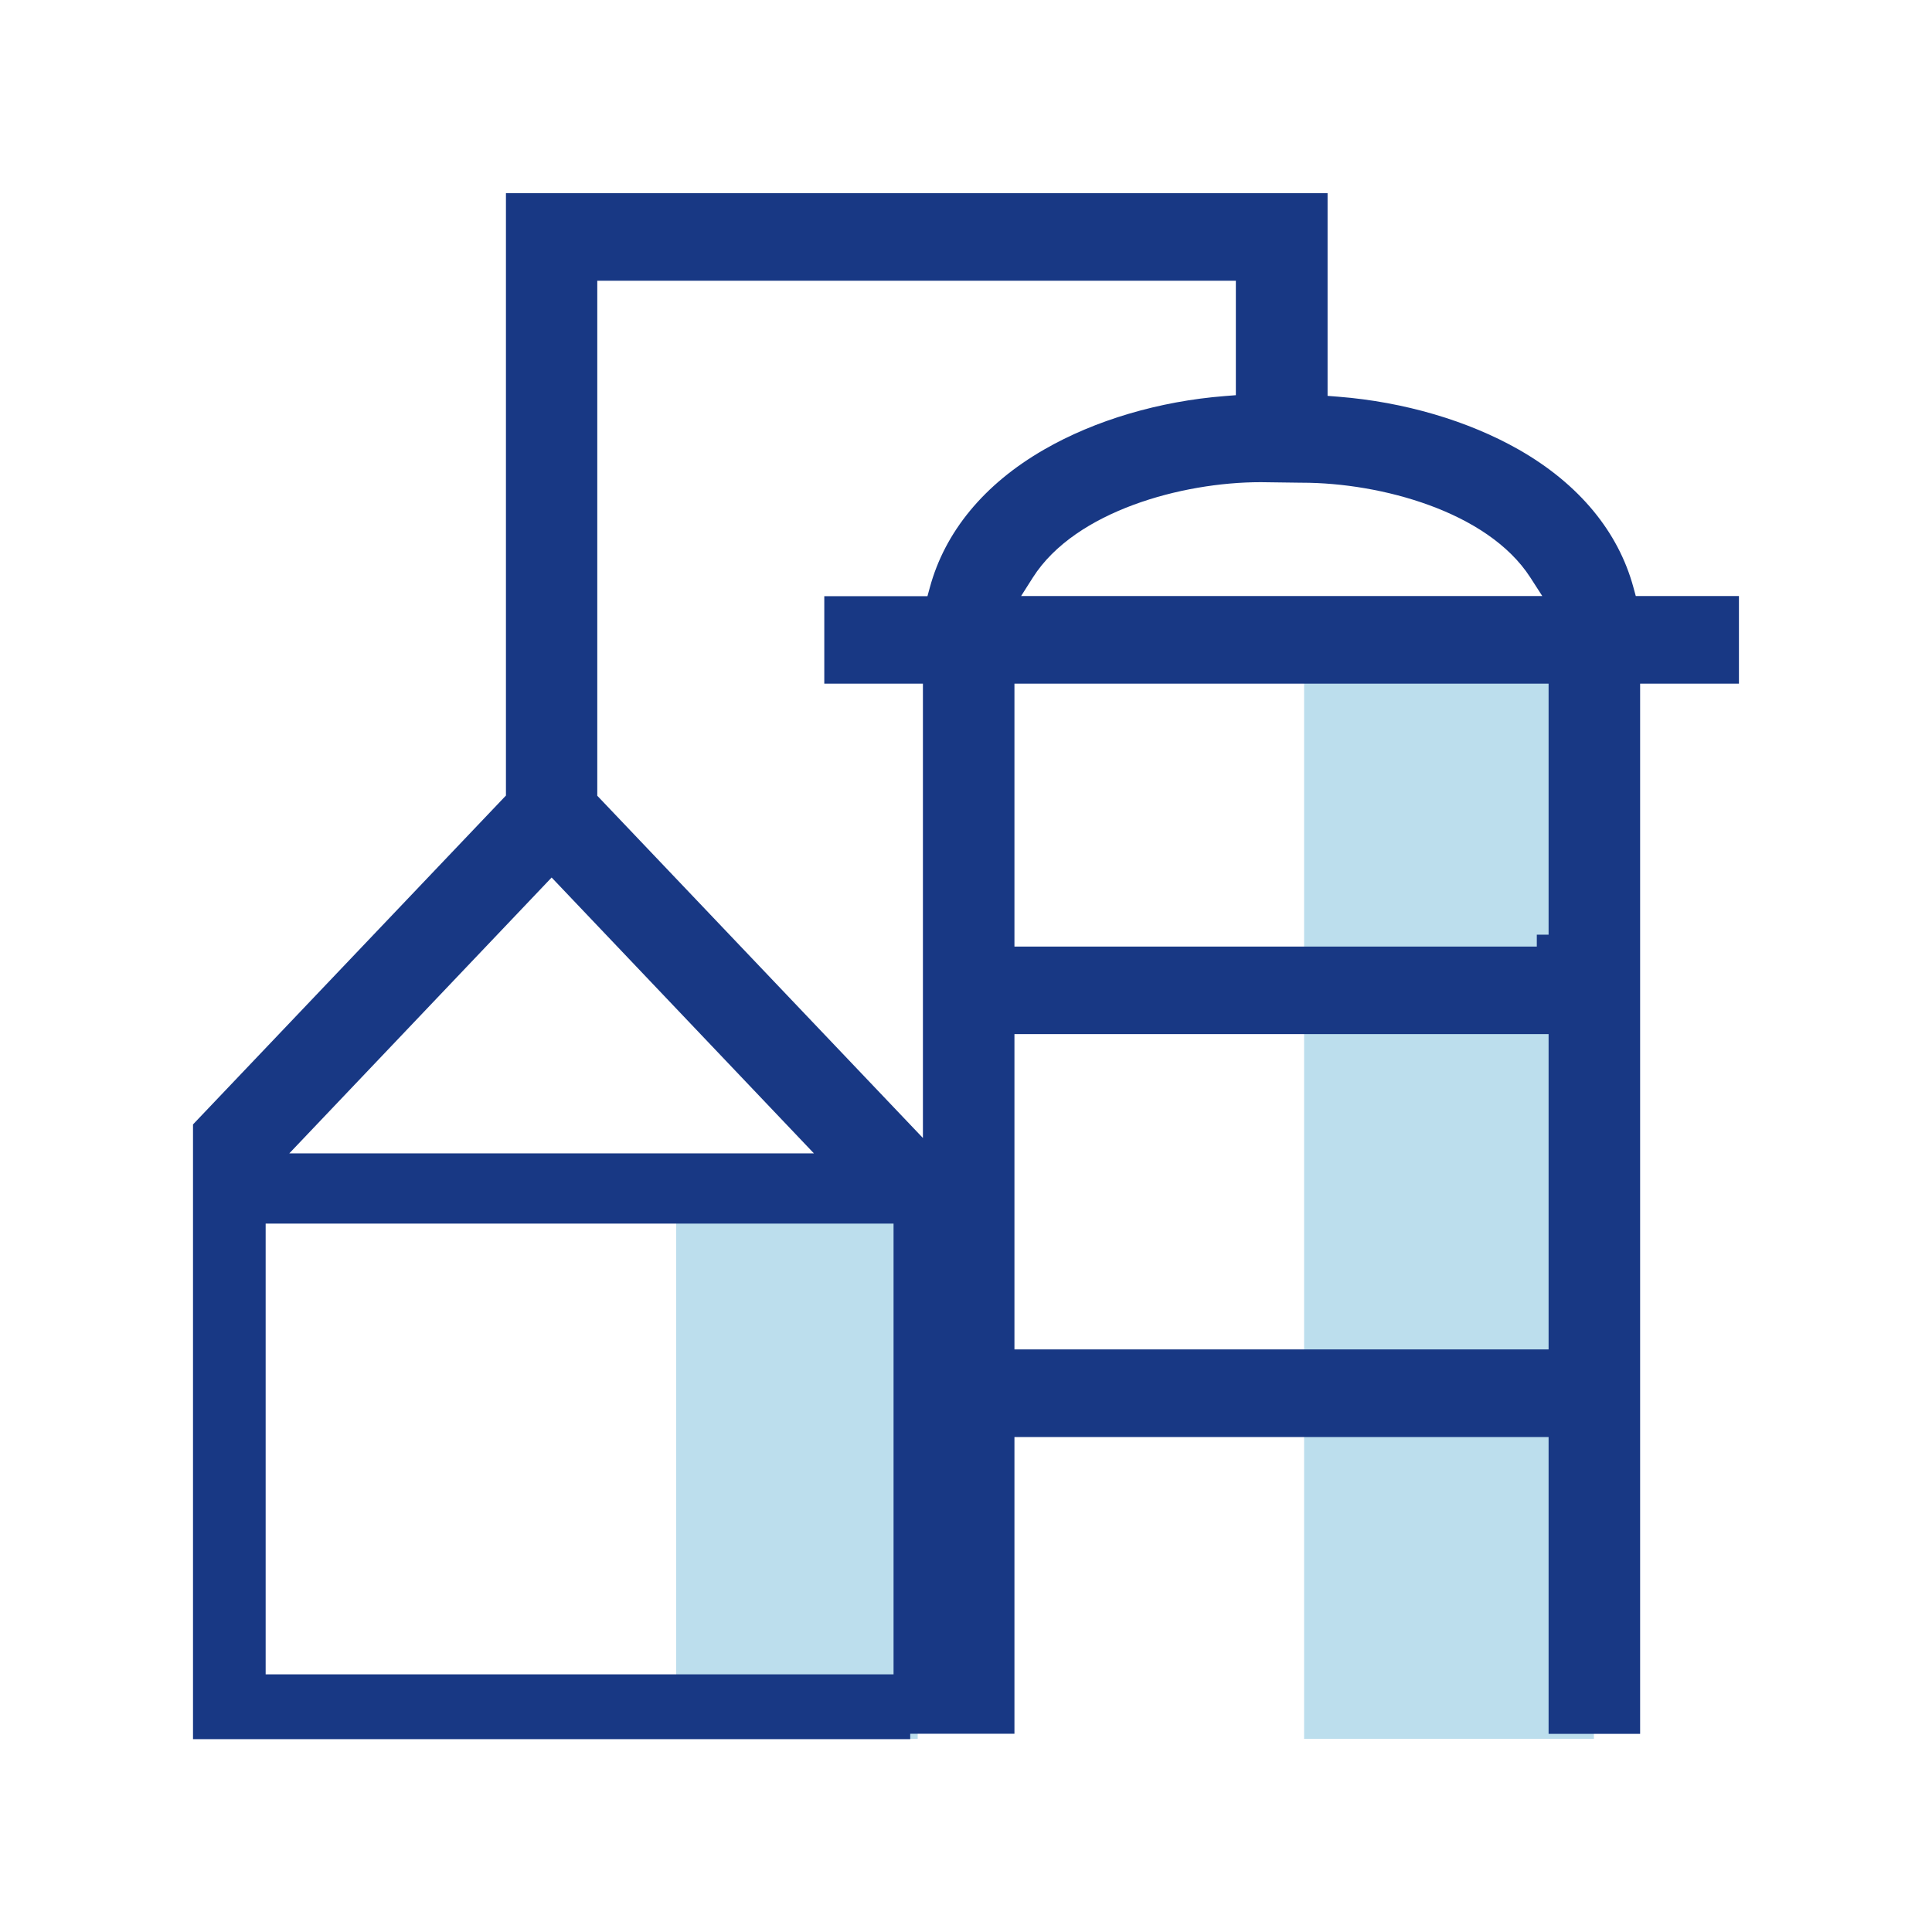
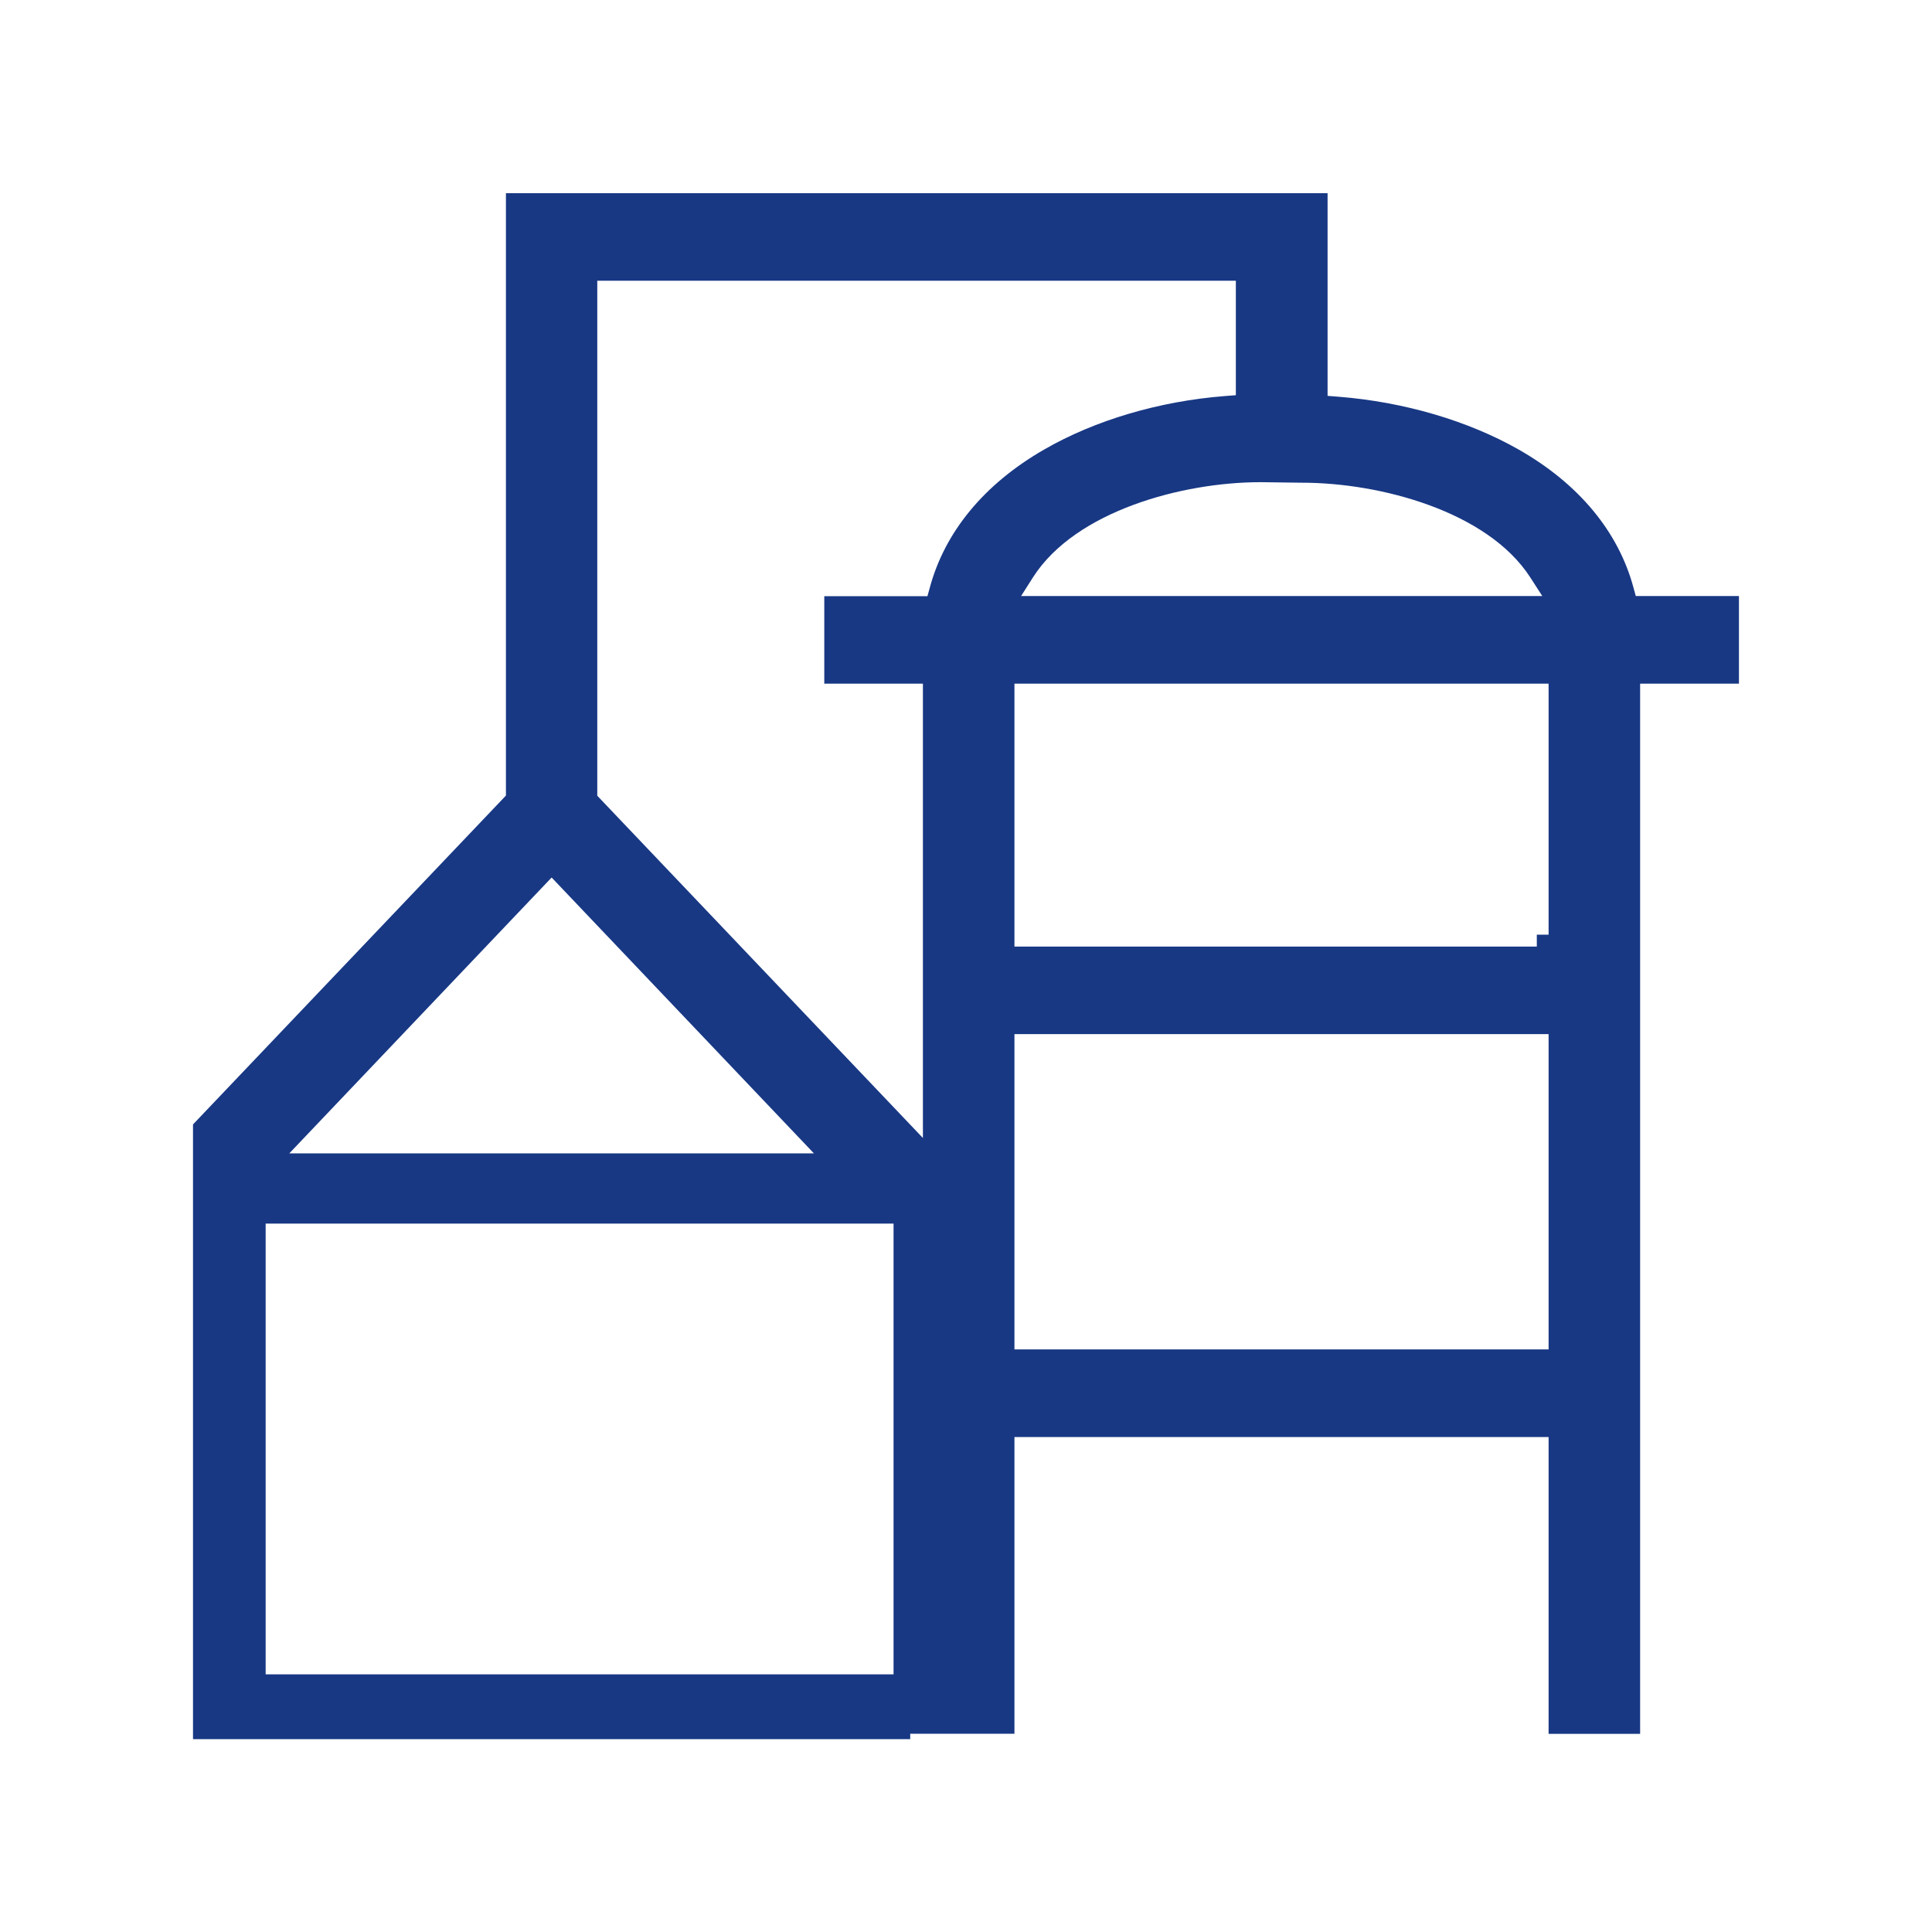
<svg xmlns="http://www.w3.org/2000/svg" width="40" height="40" viewBox="0 0 40 40" fill="none">
-   <path d="M27 36V13.489V13H33V36H27Z" fill="#BCDEED" />
-   <path d="M14 36V24.255V24H19V36H14Z" fill="#BCDEED" />
  <path fill-rule="evenodd" clip-rule="evenodd" d="M33.867 12.34L33.817 12.157C33.507 11.019 32.704 10.028 31.449 9.311C30.396 8.711 29.068 8.321 27.714 8.214L27.486 8.196V4H10.475V16.471L3.996 23.28V36.007H18.845V35.895H21.003V29.753H32.062V35.898H33.957V14.155H36.003V12.34H33.867ZM31.931 12.34H21.141L21.383 11.959C21.828 11.258 22.615 10.767 23.467 10.452C24.323 10.135 25.278 9.983 26.101 9.983H26.104L26.935 9.994H26.953C27.779 9.994 28.734 10.145 29.593 10.46C30.447 10.773 31.236 11.261 31.685 11.958L31.931 12.34ZM25.587 5.812V8.182L25.359 8.2C24.002 8.306 22.67 8.7 21.618 9.307C20.366 10.027 19.562 11.019 19.252 12.161L19.202 12.343H17.066V14.155H19.108V23.561L12.366 16.475V5.812H25.587ZM5.99 23.879L11.421 18.168L16.851 23.879H5.99ZM21.003 27.938V21.41H32.062V27.938H21.003ZM21.003 19.598V14.155H32.062V19.351H31.818V19.598H21.003ZM18.5 25.333H5.5V34.666H18.5V25.333Z" fill="#183884" />
</svg>